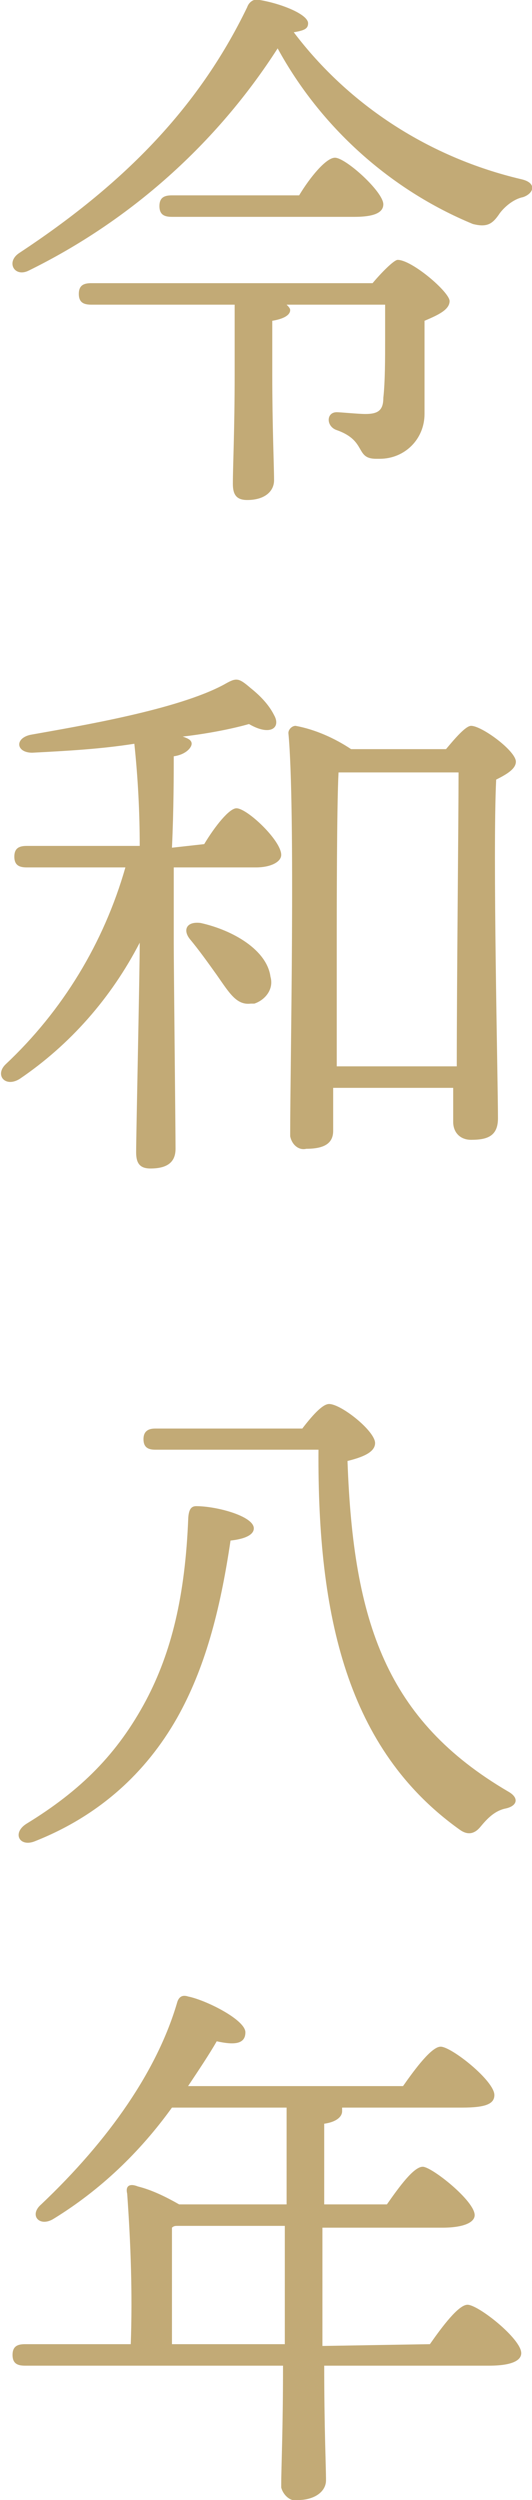
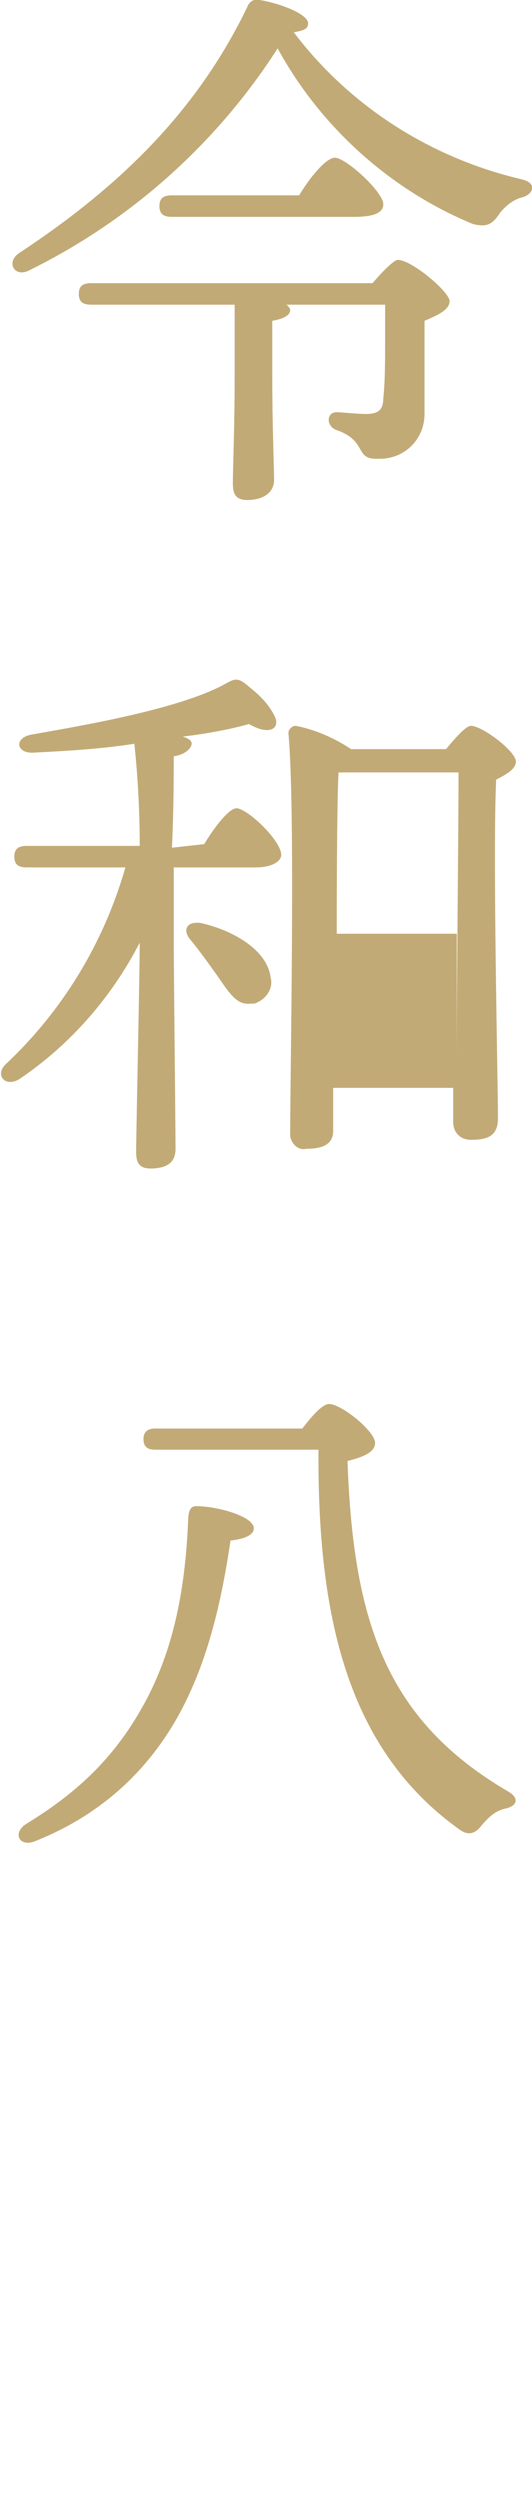
<svg xmlns="http://www.w3.org/2000/svg" id="_レイヤー_1" data-name="レイヤー_1" version="1.1" viewBox="0 0 29.7 139.5">
  <defs>
    <style>
      .st0 {
        fill: #c2aa76;
      }
    </style>
  </defs>
  <g id="_レイヤー_2" data-name="レイヤー_2">
    <g id="_レイヤー_1-2" data-name="レイヤー_1-2">
      <path class="st0" d="M29.2,11c-.5.1-1,.5-1.3.9-.4.6-.7.8-1.5.6-4.6-1.9-8.5-5.4-10.9-9.8C12.1,8,7.3,12.3,1.6,15.1c-.8.4-1.3-.5-.5-1C6.7,10.4,11,6.2,13.8.4,13.9.1,14.2-.1,14.5,0c1.2.2,2.7.8,2.7,1.3,0,.3-.2.4-.8.5,3.1,4.1,7.6,7,12.7,8.2.9.2.7.8.1,1ZM20.8,15.8c.5-.6,1.2-1.3,1.4-1.3.8,0,2.9,1.8,2.9,2.3s-.7.8-1.4,1.1v5.2c0,1.4-1.1,2.5-2.5,2.5h-.2c-1.2,0-.5-1-2.2-1.6-.6-.2-.6-1,0-1,.2,0,1.2.1,1.6.1.7,0,1-.2,1-.9.1-.9.1-2.2.1-3.2v-2h-5.5c.1.1.2.2.2.3,0,.3-.4.5-1,.6v3c0,2.9.1,5.1.1,5.9,0,.6-.5,1.1-1.5,1.1-.6,0-.8-.3-.8-.9,0-1,.1-3,.1-6.1v-3.9H5.1c-.4,0-.7-.1-.7-.6s.3-.6.7-.6h15.7ZM9.6,12.1c-.4,0-.7-.1-.7-.6s.3-.6.7-.6h7.1c.6-1,1.5-2.1,2-2.1.6,0,2.7,1.9,2.7,2.6,0,.5-.6.7-1.6.7h-10.2Z" />
-       <path class="st0" d="M11.4,47.1c.6-1,1.4-2,1.8-2,.6,0,2.5,1.8,2.5,2.6,0,.4-.6.7-1.4.7h-4.6v4.2c0,1.4.1,10.4.1,11.5,0,.7-.4,1.1-1.4,1.1-.6,0-.8-.3-.8-.9,0-1,.2-10,.2-11.7-1.6,3.1-3.9,5.7-6.7,7.6-.8.5-1.4-.2-.8-.8,3.2-3,5.5-6.8,6.7-11H1.5c-.4,0-.7-.1-.7-.6s.3-.6.7-.6h6.3c0-1.9-.1-3.8-.3-5.7-1.9.3-3.8.4-5.7.5-.9,0-1-.8-.1-1,2.8-.5,8.2-1.4,10.8-2.8.7-.4.8-.4,1.5.2.5.4,1,.9,1.3,1.5.4.7-.2,1.2-1.4.5-.7.2-2,.5-3.7.7.3.1.5.2.5.4s-.3.6-1,.7c0,.9,0,3-.1,5.1l1.8-.2ZM15.1,54.5c.2.7-.3,1.3-.9,1.5h-.2c-.8.1-1.2-.6-1.9-1.6-.5-.7-1-1.4-1.5-2-.4-.5-.2-1,.6-.9,1.8.4,3.7,1.5,3.9,3ZM24.9,41.8c.5-.6,1.1-1.3,1.4-1.3.6,0,2.5,1.4,2.5,2,0,.4-.5.7-1.1,1-.2,4.1.1,16.8.1,18.9,0,1-.6,1.2-1.5,1.2-.6,0-1-.4-1-1v-1.9h-6.7v2.4c0,.7-.5,1-1.5,1-.4.1-.8-.2-.9-.7v-.2c0-3.5.3-18.1-.1-22.3,0-.2.2-.4.4-.4h0c1.1.2,2.2.7,3.1,1.3h5.3ZM25.5,59.5c0-4.8.1-13.7.1-16.4h-6.7c-.1,1.8-.1,8-.1,9v7.4h6.7Z" />
-       <path class="st0" d="M24,130.8c.7-1,1.6-2.2,2.1-2.2.6,0,3,1.9,3,2.7,0,.4-.5.7-1.8.7h-9.2c0,3.5.1,5.6.1,6.4,0,.6-.6,1.1-1.6,1.1-.4.1-.8-.3-.9-.7v-.2c0-.9.1-3,.1-6.6H1.4c-.4,0-.7-.1-.7-.6s.3-.6.7-.6h5.9c.1-2.8,0-5.6-.2-8.4-.1-.4.1-.6.6-.4.8.2,1.6.6,2.3,1h6v-5.4h-6.4c-1.8,2.5-4,4.6-6.6,6.2-.8.5-1.4-.2-.7-.8,3.8-3.6,6.5-7.5,7.6-11.3.1-.3.3-.4.6-.3,1,.2,3.2,1.3,3.2,2s-.7.7-1.6.5c-.4.7-1,1.6-1.6,2.5h12c.7-1,1.6-2.2,2.1-2.2.6,0,3,1.9,3,2.7,0,.5-.5.7-1.8.7h-6.7v.2c0,.3-.3.6-1,.7v4.5h3.5c.7-1,1.5-2.1,2-2.1s2.9,1.9,2.9,2.7c0,.4-.6.7-1.8.7h-6.7v6.6l6-.1ZM15.9,130.8v-6.6h-6c-.1,0-.2,0-.3.1v6.5h6.3Z" />
+       <path class="st0" d="M11.4,47.1c.6-1,1.4-2,1.8-2,.6,0,2.5,1.8,2.5,2.6,0,.4-.6.7-1.4.7h-4.6v4.2c0,1.4.1,10.4.1,11.5,0,.7-.4,1.1-1.4,1.1-.6,0-.8-.3-.8-.9,0-1,.2-10,.2-11.7-1.6,3.1-3.9,5.7-6.7,7.6-.8.5-1.4-.2-.8-.8,3.2-3,5.5-6.8,6.7-11H1.5c-.4,0-.7-.1-.7-.6s.3-.6.7-.6h6.3c0-1.9-.1-3.8-.3-5.7-1.9.3-3.8.4-5.7.5-.9,0-1-.8-.1-1,2.8-.5,8.2-1.4,10.8-2.8.7-.4.8-.4,1.5.2.5.4,1,.9,1.3,1.5.4.7-.2,1.2-1.4.5-.7.2-2,.5-3.7.7.3.1.5.2.5.4s-.3.6-1,.7c0,.9,0,3-.1,5.1l1.8-.2ZM15.1,54.5c.2.7-.3,1.3-.9,1.5h-.2c-.8.1-1.2-.6-1.9-1.6-.5-.7-1-1.4-1.5-2-.4-.5-.2-1,.6-.9,1.8.4,3.7,1.5,3.9,3ZM24.9,41.8c.5-.6,1.1-1.3,1.4-1.3.6,0,2.5,1.4,2.5,2,0,.4-.5.7-1.1,1-.2,4.1.1,16.8.1,18.9,0,1-.6,1.2-1.5,1.2-.6,0-1-.4-1-1v-1.9h-6.7v2.4c0,.7-.5,1-1.5,1-.4.1-.8-.2-.9-.7v-.2c0-3.5.3-18.1-.1-22.3,0-.2.2-.4.4-.4h0c1.1.2,2.2.7,3.1,1.3h5.3ZM25.5,59.5c0-4.8.1-13.7.1-16.4h-6.7c-.1,1.8-.1,8-.1,9h6.7Z" />
    </g>
  </g>
  <path class="st0" d="M-18.5,83.3c.7-1.1,1.6-2.3,2.2-2.3.8,0,2.9,2,2.9,2.8,0,.4-.6.7-1.8.7h-23.7c-.4,0-.6-.1-.6-.6,0-.4.3-.6.6-.6h11.4c0-2.6,0-6.1-.2-7.6,0-.3.2-.4.4-.4.5,0,3.6.1,3.6.9,0,.7-.7.9-1.6,1.1v6h6.8ZM-28.1,90.8c0,.5-.7.6-1.5.4-1.4,2.3-4.3,6.1-8.6,8.6-.8.4-1.3-.3-.7-.9,3.5-3.2,6-6.6,7-9.9.1-.3.3-.4.6-.3,1.1.3,3.2,1.5,3.2,2.1ZM-14,97.3c.1.9-.2,1.6-1.3,1.7-.7.1-1.2-.4-1.7-1.4-.7-1.5-1.5-2.8-2.4-3.9-1-1.3-2.2-2.4-3.3-3.5-.5-.5-.1-1.1.6-.9,4.3,1.8,7.8,5.6,8.1,8Z" />
  <path class="st0" d="M66.69,83.21c.5-1.2,1.1-2.5,1.7-2.6.7-.1,3.2,1.4,3.3,2.1.1.4-.4.8-1.5,1l-13.4,2.6v8.7c0,1.7.3,1.9,5,1.9,4,0,4.7-.4,5-1.2.3-.6.5-1.6.6-1.9.2-.6.7-.6.8,0,0,.4.1,1.2.1,1.8.1.9.7.8.7,1.5s-1.1,1.9-7.2,1.9-7.2-.8-7.2-3.5c0-.6.1-4.5.1-8.8l-8.4,1.7c-.4.1-.7,0-.8-.5-.1-.4.1-.6.5-.7l8.7-1.7c0-4.3-.1-8.8-.3-10.3-.1-.4.1-.6.6-.6,2.2,0,3.4.3,3.4.9s-.8.9-1.5,1c0,.6,0,4.5-.1,8.5l9.9-1.8Z" />
  <path class="st0" d="M14.17,85.28c0,.35-.47.59-1.3.68-.59,3.99-1.45,7.17-2.98,9.89-1.74,3.07-4.37,5.49-8,6.91-.83.29-1.21-.5-.41-1,3.04-1.86,5.08-3.9,6.67-6.88,1.42-2.69,2.19-5.82,2.36-10.19.03-.44.15-.65.44-.65,1.15,0,3.22.56,3.22,1.24ZM16.86,79.73c.5-.65,1.12-1.39,1.51-1.39.68,0,2.57,1.51,2.57,2.18,0,.53-.74.8-1.54,1,.32,9.01,2.18,14.47,8.98,18.45.62.35.5.8-.15.94-.59.12-1,.53-1.39,1-.35.44-.74.5-1.18.18-6.29-4.49-7.94-11.93-7.88-21.2h-9.12c-.38,0-.65-.12-.65-.59,0-.44.27-.59.65-.59h8.21Z" />
</svg>